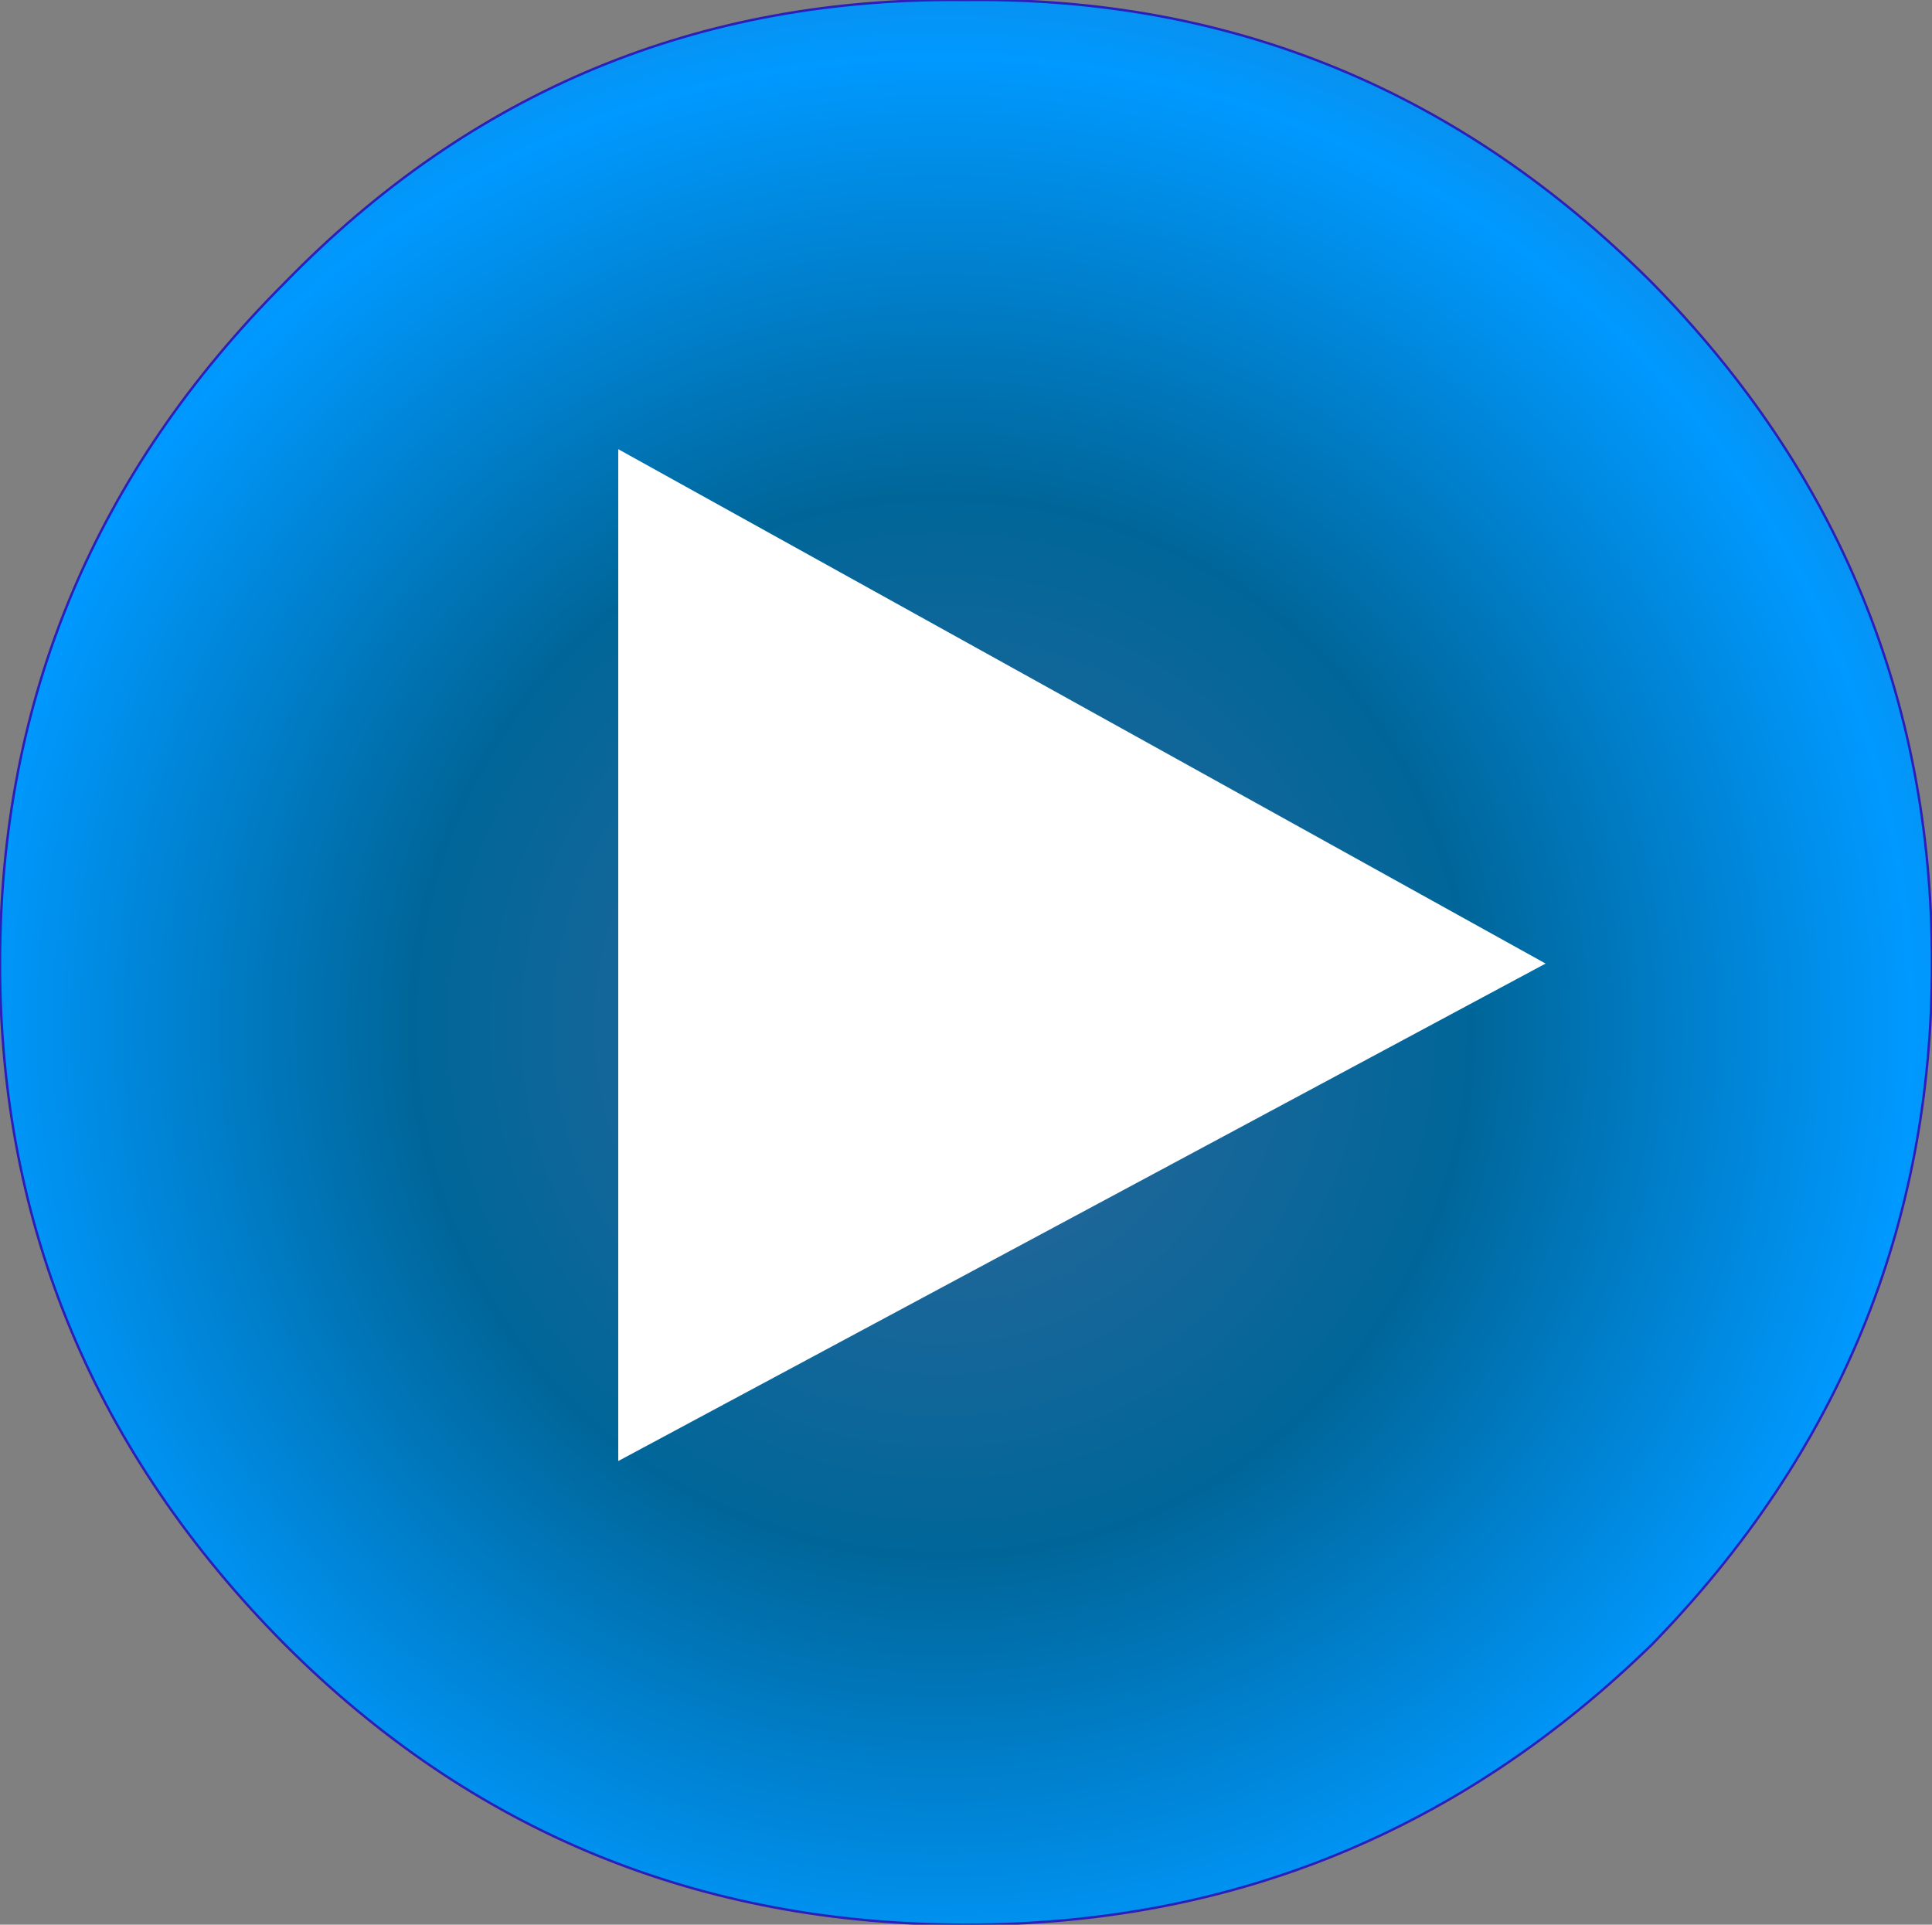
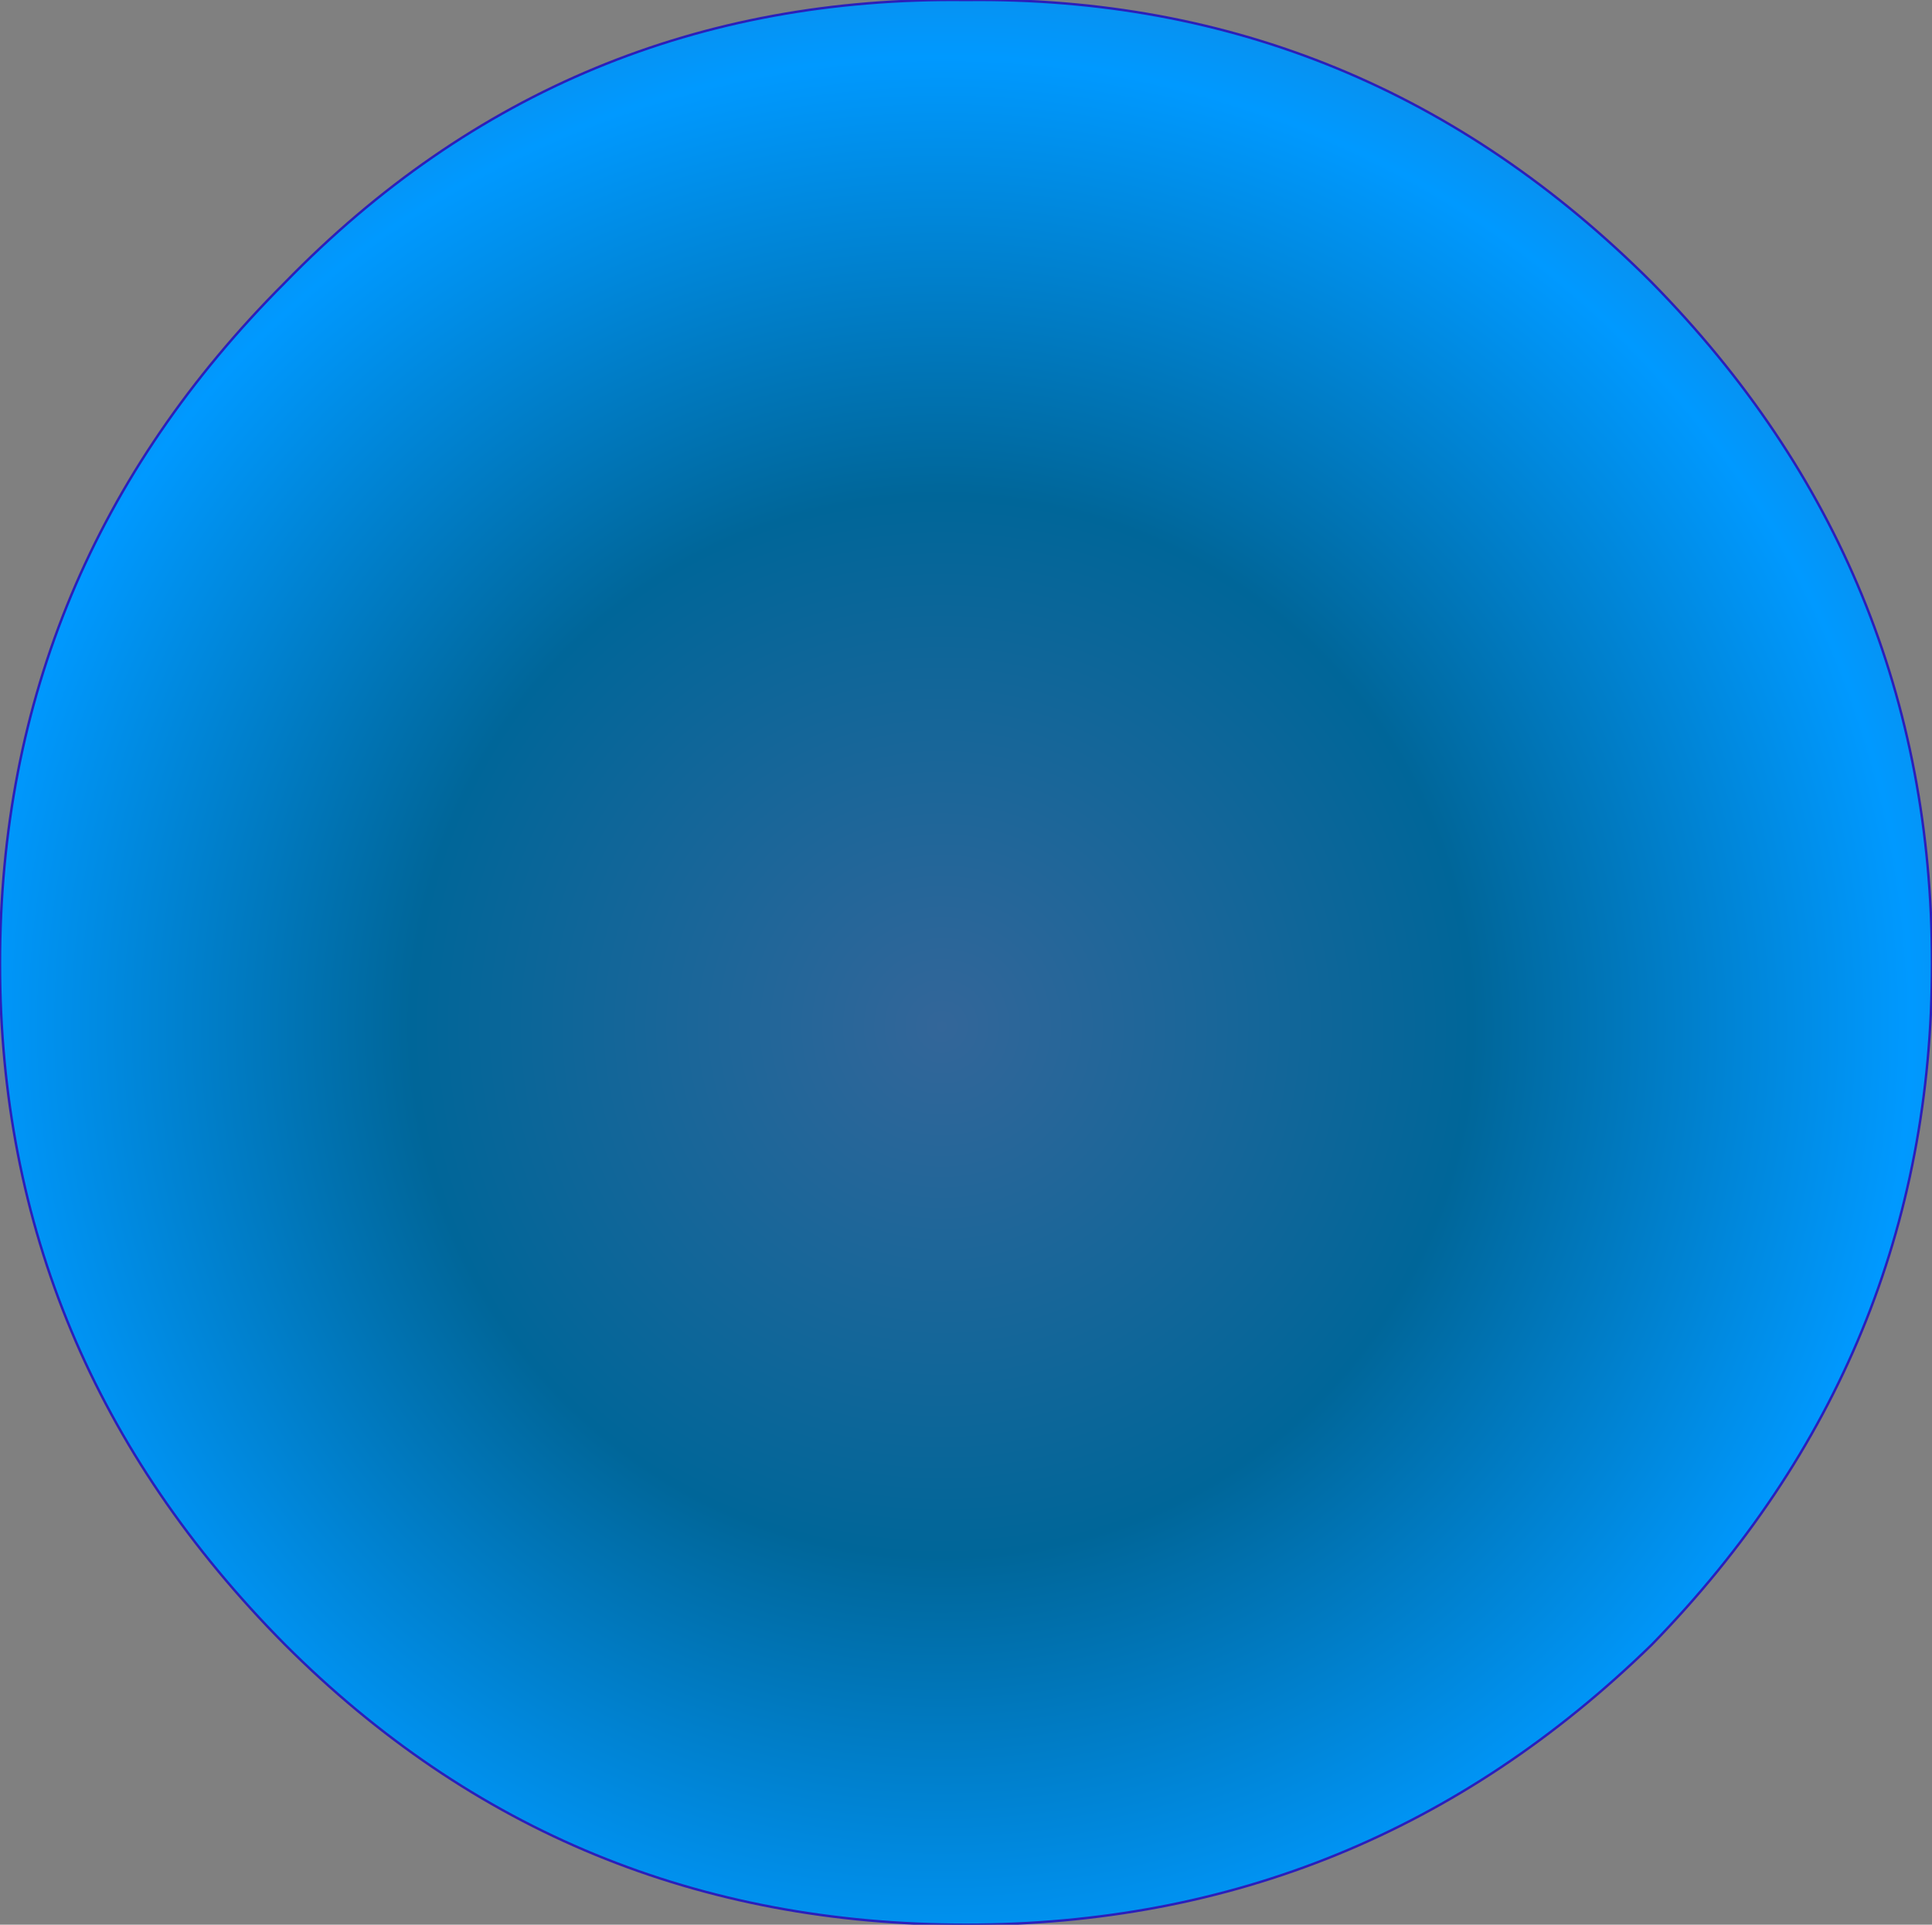
<svg xmlns="http://www.w3.org/2000/svg" height="39.85px" width="40.0px">
  <rect width="100%" height="100%" fill="#808080" stroke="none" />
  <g transform="matrix(1.0, 0.0, 0.0, 1.0, 0.0, -2.2)">
    <path d="M40.0 22.15 Q40.0 30.3 34.2 36.25 28.25 42.05 20.0 42.05 11.7 42.05 5.9 36.25 0.0 30.3 0.0 22.15 0.0 13.95 5.9 8.05 11.7 2.1 20.0 2.2 28.25 2.1 34.2 8.05 40.0 13.95 40.0 22.15" fill="url(#gradient0)" fill-rule="evenodd" stroke="none" />
-     <path d="M40.0 22.15 Q40.0 30.3 34.2 36.25 28.25 42.05 20.0 42.05 11.7 42.05 5.9 36.25 0.0 30.3 0.0 22.15 0.0 13.95 5.9 8.05 11.7 2.1 20.0 2.2 28.25 2.1 34.2 8.05 40.0 13.95 40.0 22.15 Z" fill="none" stroke="#2b1fba" stroke-linecap="round" stroke-linejoin="round" stroke-width="0.05" />
-     <path d="M12.8 32.45 L12.8 11.5 32.0 22.15 12.8 32.45" fill="#ffffff" fill-rule="evenodd" stroke="none" />
+     <path d="M40.0 22.15 Q40.0 30.3 34.2 36.25 28.25 42.05 20.0 42.05 11.7 42.05 5.9 36.25 0.0 30.3 0.0 22.15 0.0 13.95 5.9 8.05 11.7 2.1 20.0 2.2 28.25 2.1 34.2 8.05 40.0 13.95 40.0 22.15 " fill="none" stroke="#2b1fba" stroke-linecap="round" stroke-linejoin="round" stroke-width="0.05" />
  </g>
  <defs>
    <radialGradient cx="0" cy="0" gradientTransform="matrix(-0.038, -0.008, 0.008, -0.038, 19.5, 23.45)" gradientUnits="userSpaceOnUse" id="gradient0" r="819.2" spreadMethod="pad">
      <stop offset="0.0" stop-color="#336699" />
      <stop offset="0.345" stop-color="#006699" />
      <stop offset="0.631" stop-color="#0099ff" />
      <stop offset="0.937" stop-color="#336699" />
    </radialGradient>
  </defs>
</svg>